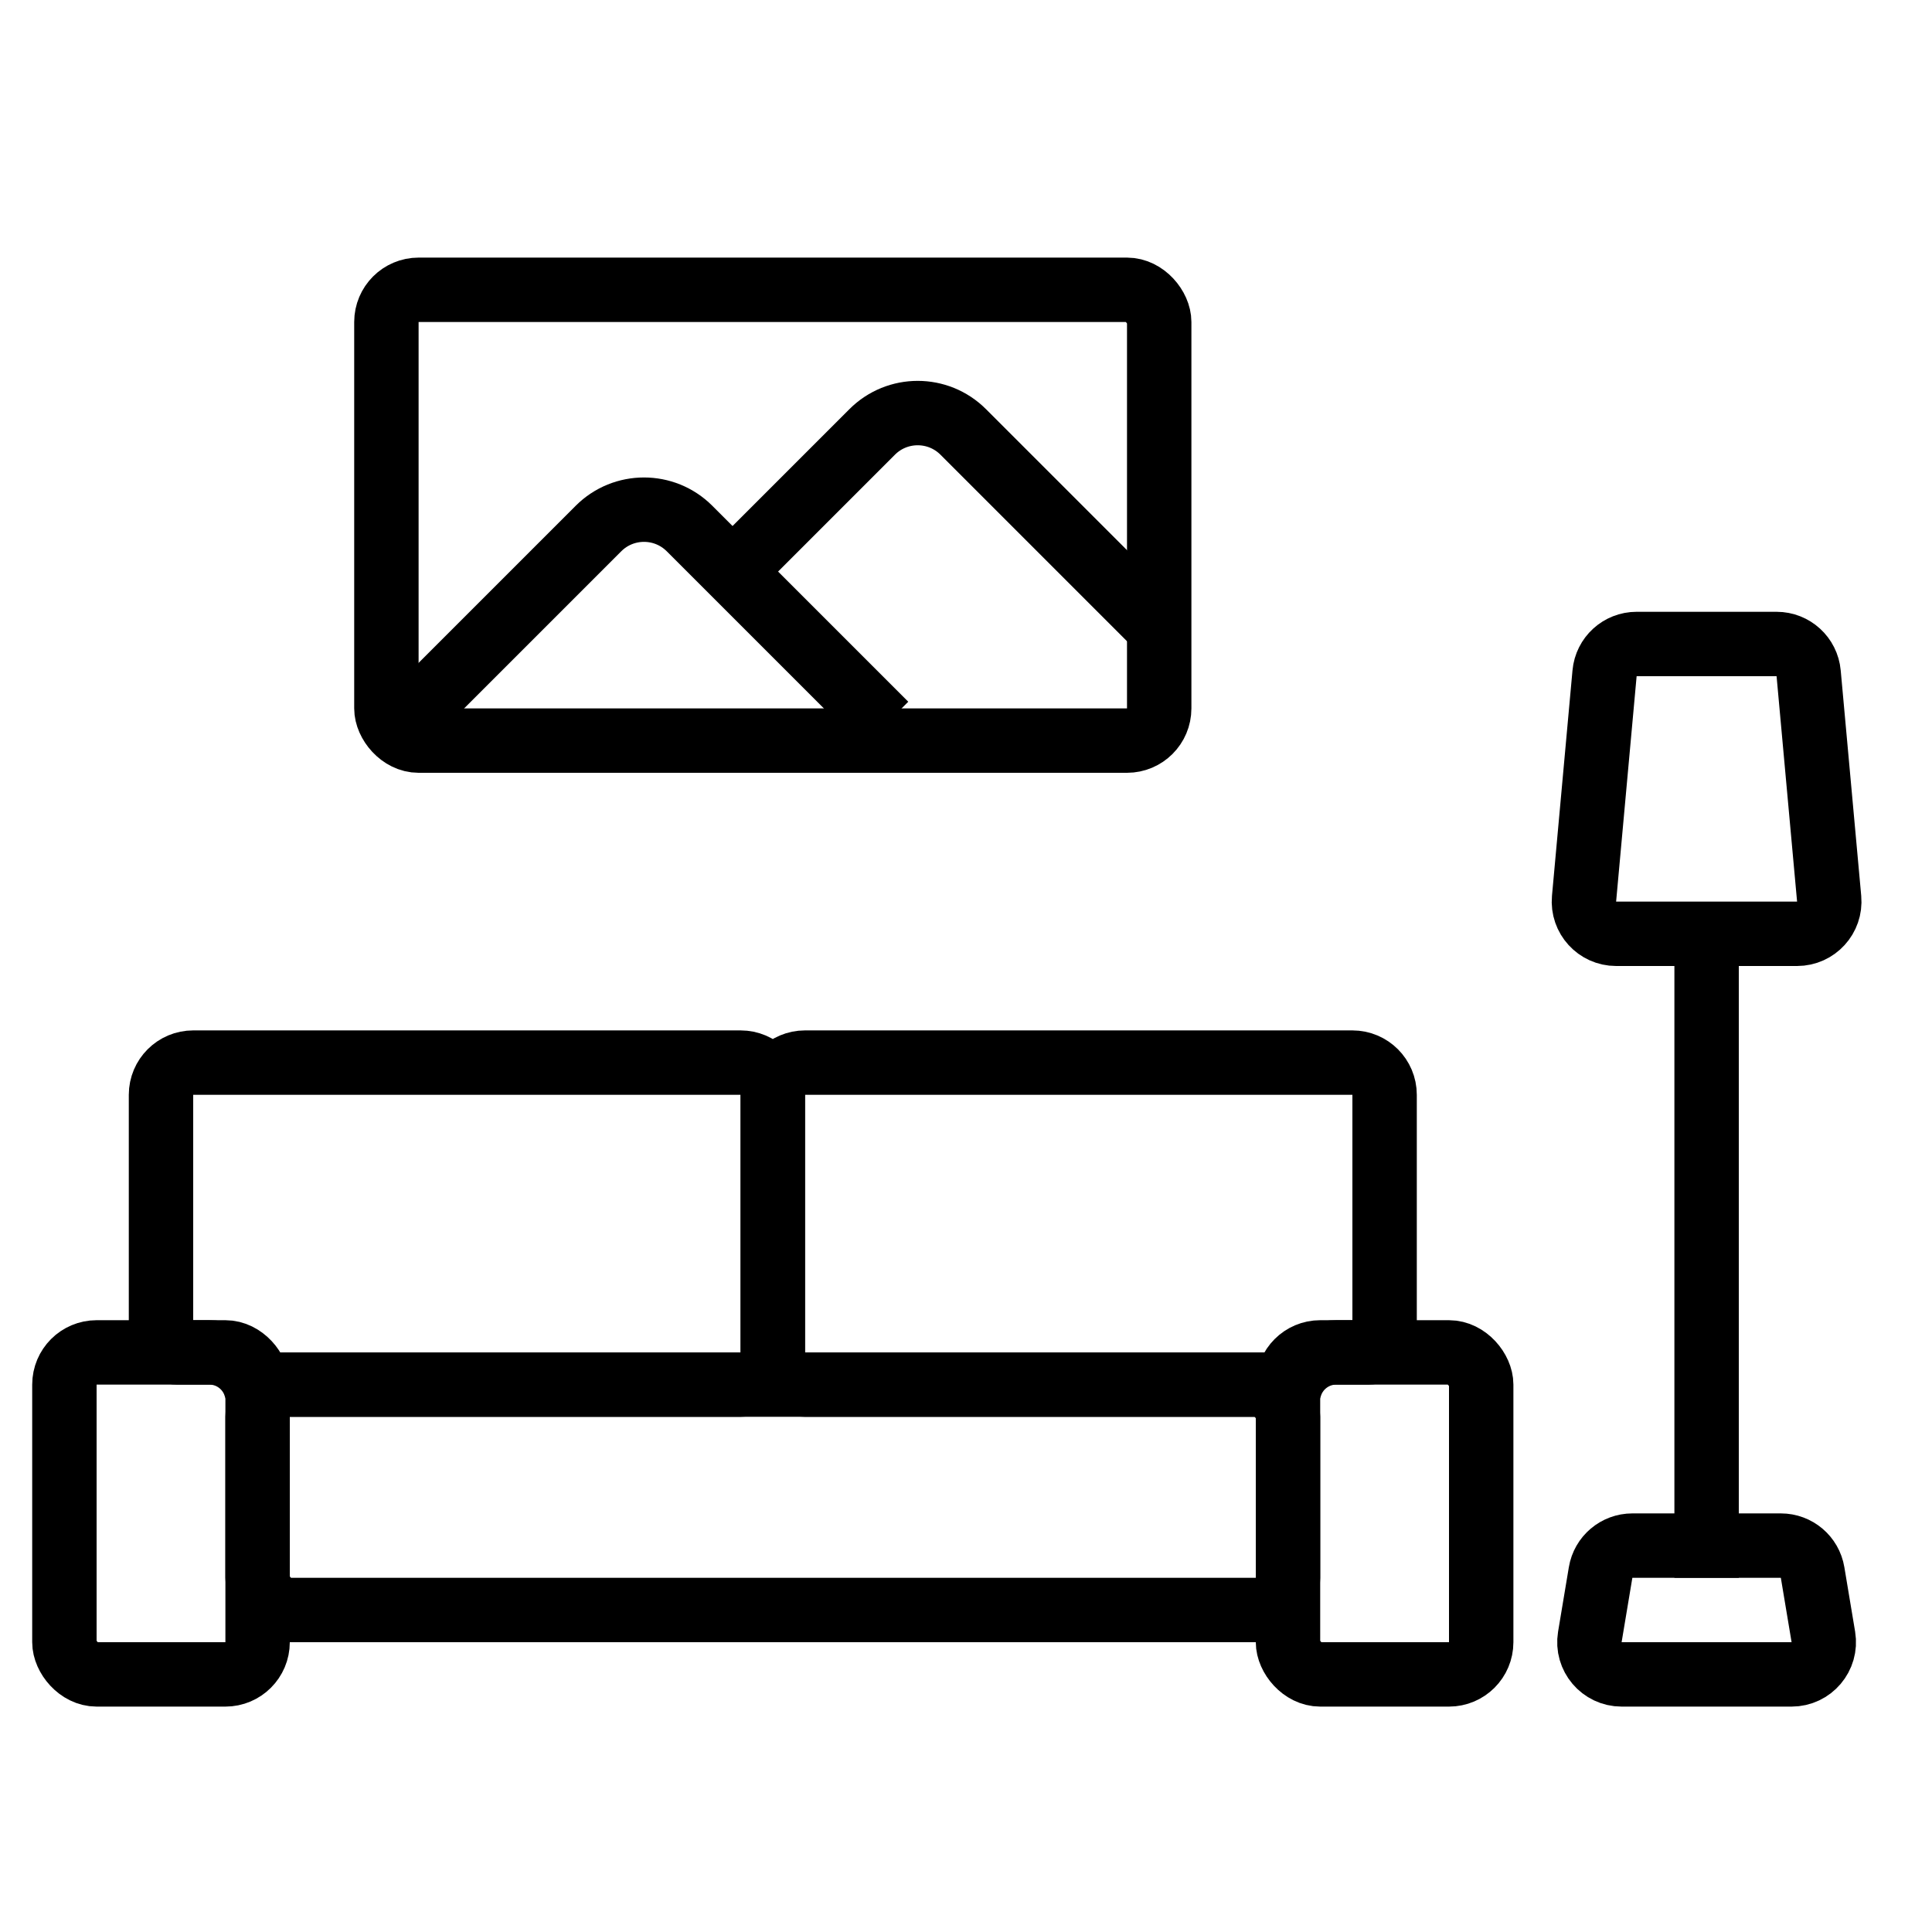
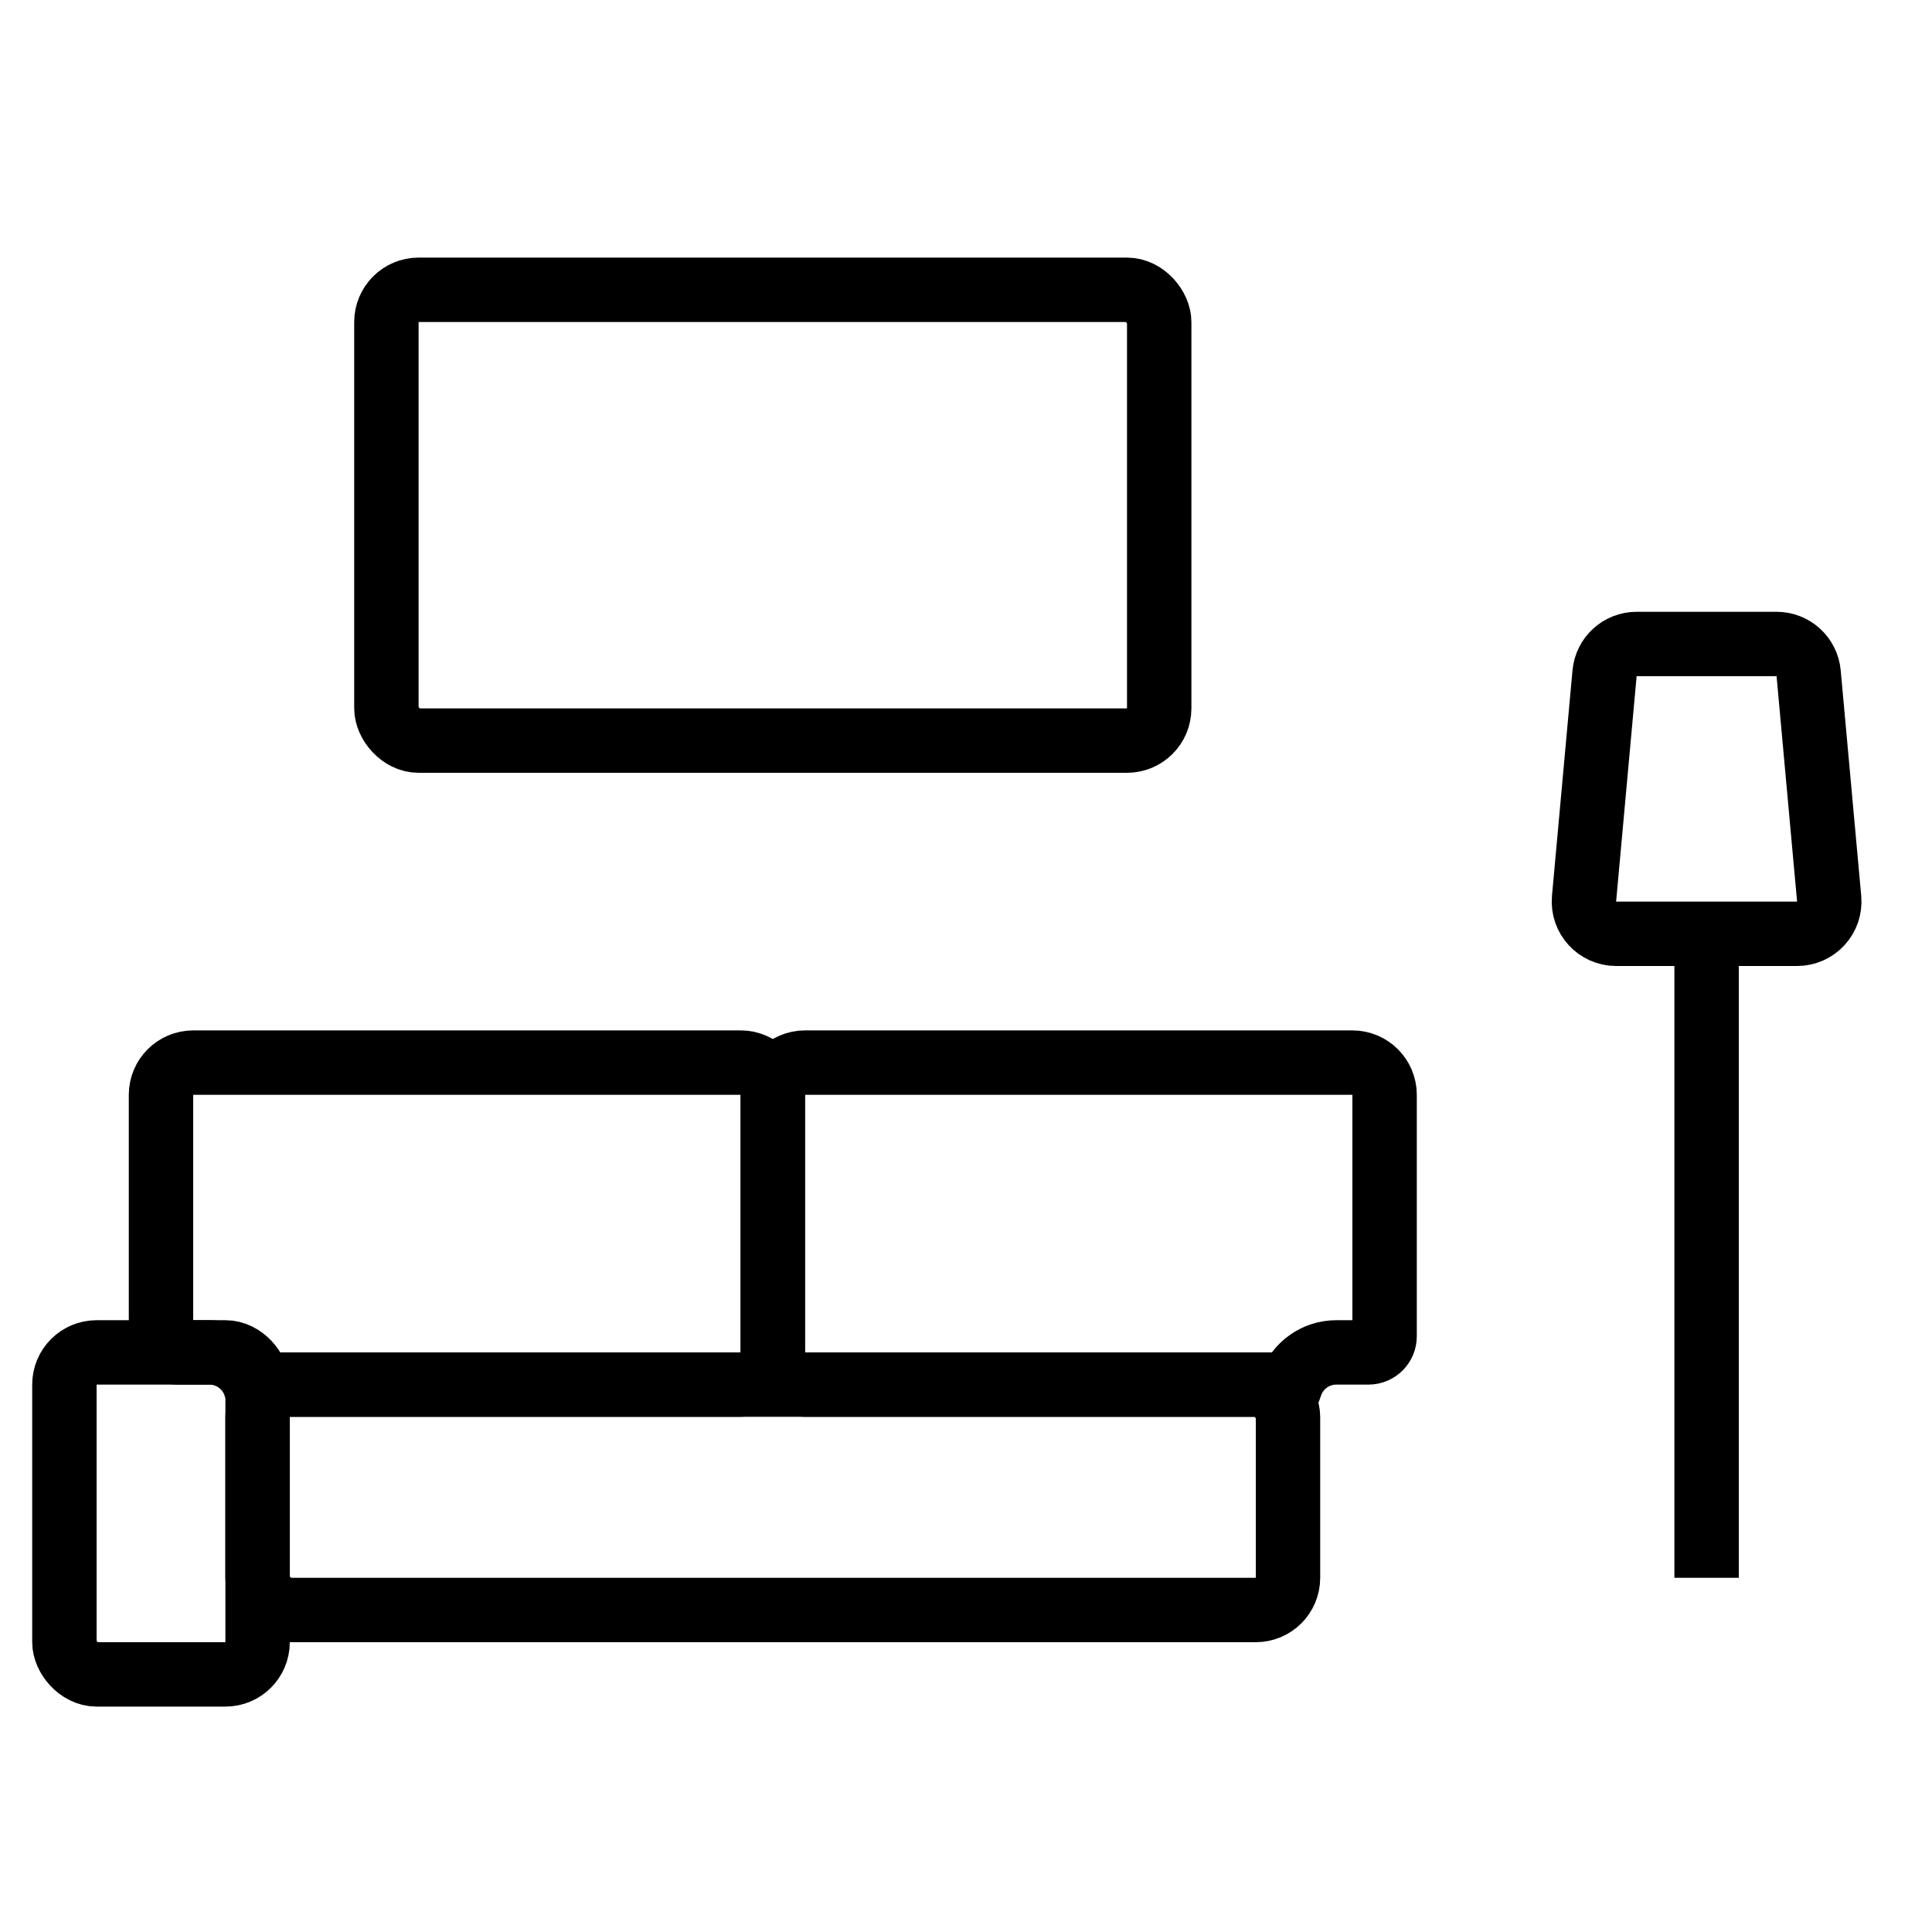
<svg xmlns="http://www.w3.org/2000/svg" id="living_room_svg" width="60" height="60" viewBox="0 0 60 60" fill="none">
-   <rect x="40" y="42" width="6" height="10" rx="1" stroke="black" stroke-width="2" />
  <rect x="2" y="42" width="6" height="10" rx="1" stroke="black" stroke-width="2" />
  <rect x="8" y="43" width="32" height="7" rx="1" stroke="black" stroke-width="2" />
  <path d="M5 34C5 33.448 5.448 33 6 33H23C23.552 33 24 33.448 24 34V42C24 42.552 23.552 43 23 43H7.915C7.709 42.417 7.153 42 6.5 42H5.5C5.224 42 5 41.776 5 41.5V34Z" stroke="black" stroke-width="2" />
  <path d="M43 34C43 33.448 42.552 33 42 33H25C24.448 33 24 33.448 24 34V42C24 42.552 24.448 43 25 43H40.085C40.291 42.417 40.847 42 41.5 42H42.5C42.776 42 43 41.776 43 41.5V34Z" stroke="black" stroke-width="2" />
  <path d="M49.831 20.91C49.877 20.394 50.309 20 50.826 20H55.174C55.691 20 56.123 20.394 56.169 20.91L56.806 27.91C56.859 28.495 56.398 29 55.81 29H50.19C49.602 29 49.141 28.495 49.194 27.91L49.831 20.91Z" stroke="black" stroke-width="2" />
-   <path d="M49.708 48.836C49.788 48.353 50.205 48 50.694 48H55.306C55.795 48 56.212 48.353 56.292 48.836L56.626 50.836C56.727 51.445 56.257 52 55.639 52H50.361C49.743 52 49.273 51.445 49.374 50.836L49.708 48.836Z" stroke="black" stroke-width="2" />
  <rect x="52" y="30" width="2" height="19" fill="black" />
  <rect x="12" y="9" width="24" height="14" rx="1" stroke="black" stroke-width="2" />
-   <path d="M12.5 22.5L18.586 16.414C19.367 15.633 20.633 15.633 21.414 16.414L27.5 22.5" stroke="black" stroke-width="2" />
-   <path d="M22.5 18L27.086 13.414C27.867 12.633 29.133 12.633 29.914 13.414L36 19.5" stroke="black" stroke-width="2" />
</svg>